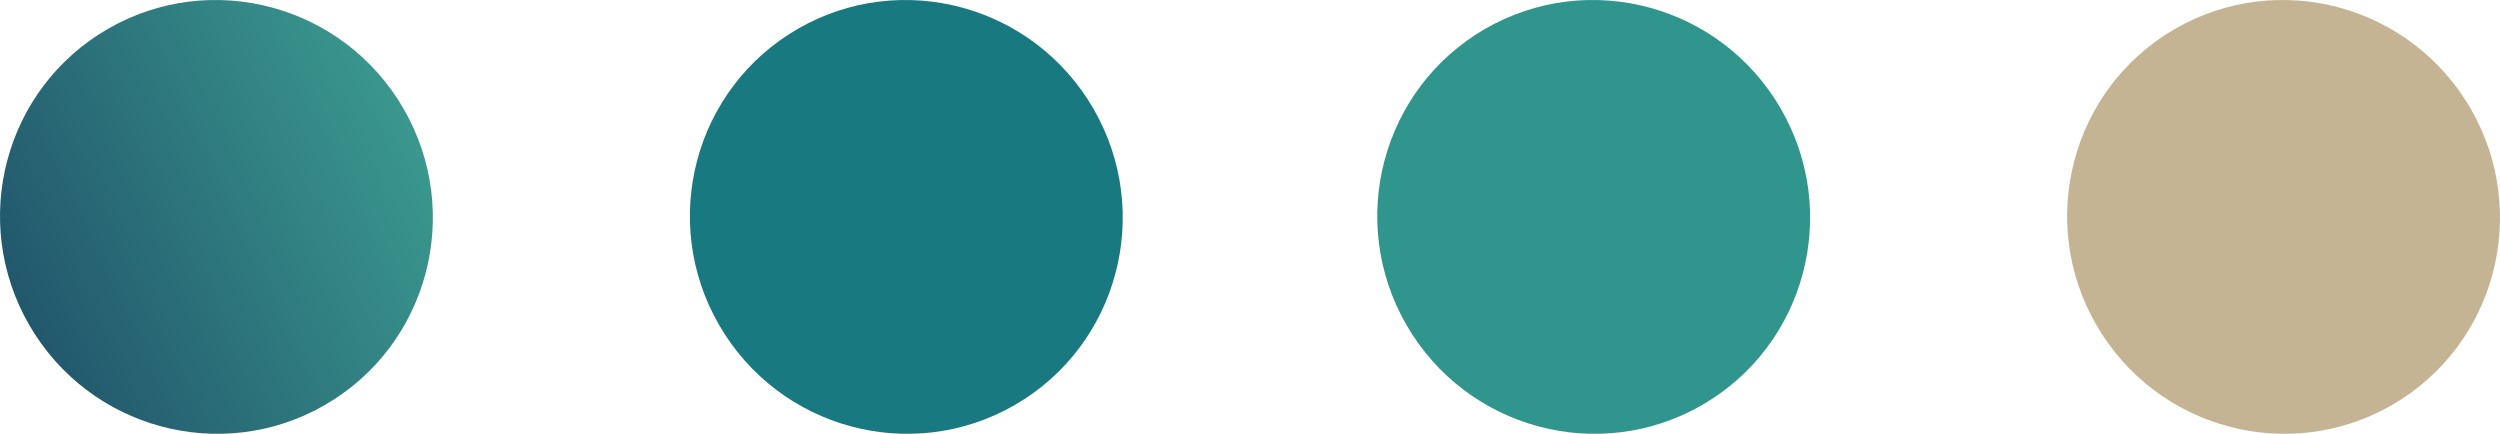
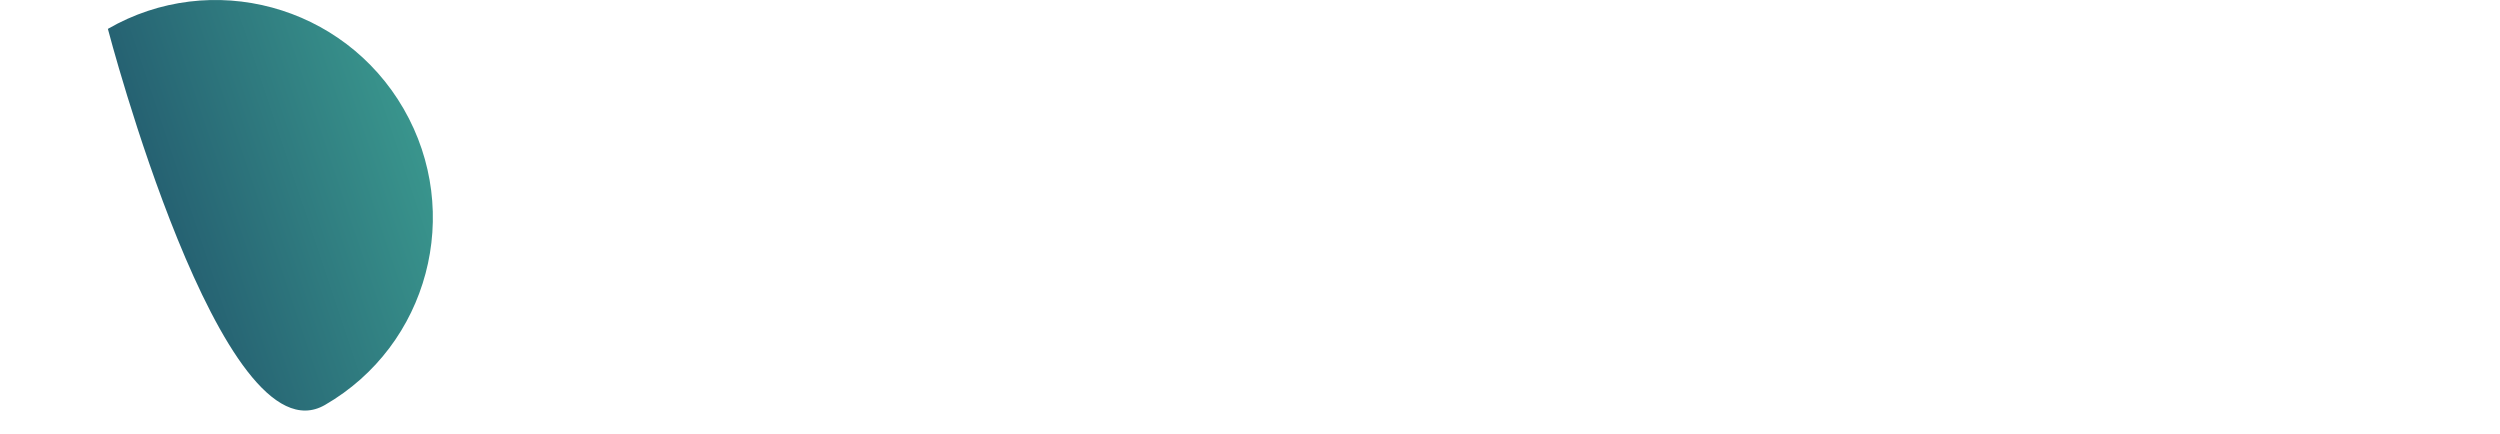
<svg xmlns="http://www.w3.org/2000/svg" width="1000.177" height="173.56" viewBox="0 0 1000.177 173.56">
  <defs>
    <linearGradient id="linear-gradient" x1="0.884" y1="0.297" x2="0" y2="0.71" gradientUnits="objectBoundingBox">
      <stop offset="0" stop-color="#22586d" />
      <stop offset="1" stop-color="#3d9f92" />
    </linearGradient>
  </defs>
  <g id="Groupe_4331" data-name="Groupe 4331" transform="translate(-238.089 -8269.72)">
    <g id="Groupe_4035" data-name="Groupe 4035" transform="translate(962.267 8443.279) rotate(180)">
-       <path id="Tracé_1298" data-name="Tracé 1298" d="M60.35,75.2C101.713,51.315,115.8-1.723,91.812-43.268S14.853-99.131-26.51-75.251-81.96,1.668-57.973,43.212,18.986,99.075,60.35,75.2" transform="translate(69.669 86.807)" fill="#30958d" />
-     </g>
+       </g>
    <g id="Groupe_4213" data-name="Groupe 4213" transform="translate(1238.266 8443.279) rotate(180)">
-       <path id="Tracé_1298-2" data-name="Tracé 1298" d="M60.35,75.2C101.713,51.315,115.8-1.723,91.812-43.268S14.853-99.131-26.51-75.251-81.96,1.668-57.973,43.212,18.986,99.075,60.35,75.2" transform="translate(69.669 86.807)" fill="#c4b493" />
-     </g>
+       </g>
    <g id="Groupe_4036" data-name="Groupe 4036" transform="translate(514.089 8269.721)">
-       <path id="Tracé_1299" data-name="Tracé 1299" d="M60.35,75.2C101.713,51.315,115.8-1.723,91.812-43.268S14.853-99.131-26.51-75.251-81.96,1.668-57.973,43.212,18.986,99.075,60.35,75.2" transform="translate(69.669 86.807)" fill="#197981" />
-     </g>
+       </g>
    <g id="Groupe_4037" data-name="Groupe 4037" transform="translate(411.267 8443.279) rotate(180)">
-       <path id="Tracé_1300" data-name="Tracé 1300" d="M60.35,75.2C101.713,51.315,115.8-1.723,91.812-43.268S14.853-99.131-26.51-75.251-81.96,1.668-57.973,43.212,18.986,99.075,60.35,75.2" transform="translate(69.669 86.807)" fill="url(#linear-gradient)" />
+       <path id="Tracé_1300" data-name="Tracé 1300" d="M60.35,75.2S14.853-99.131-26.51-75.251-81.96,1.668-57.973,43.212,18.986,99.075,60.35,75.2" transform="translate(69.669 86.807)" fill="url(#linear-gradient)" />
    </g>
  </g>
</svg>